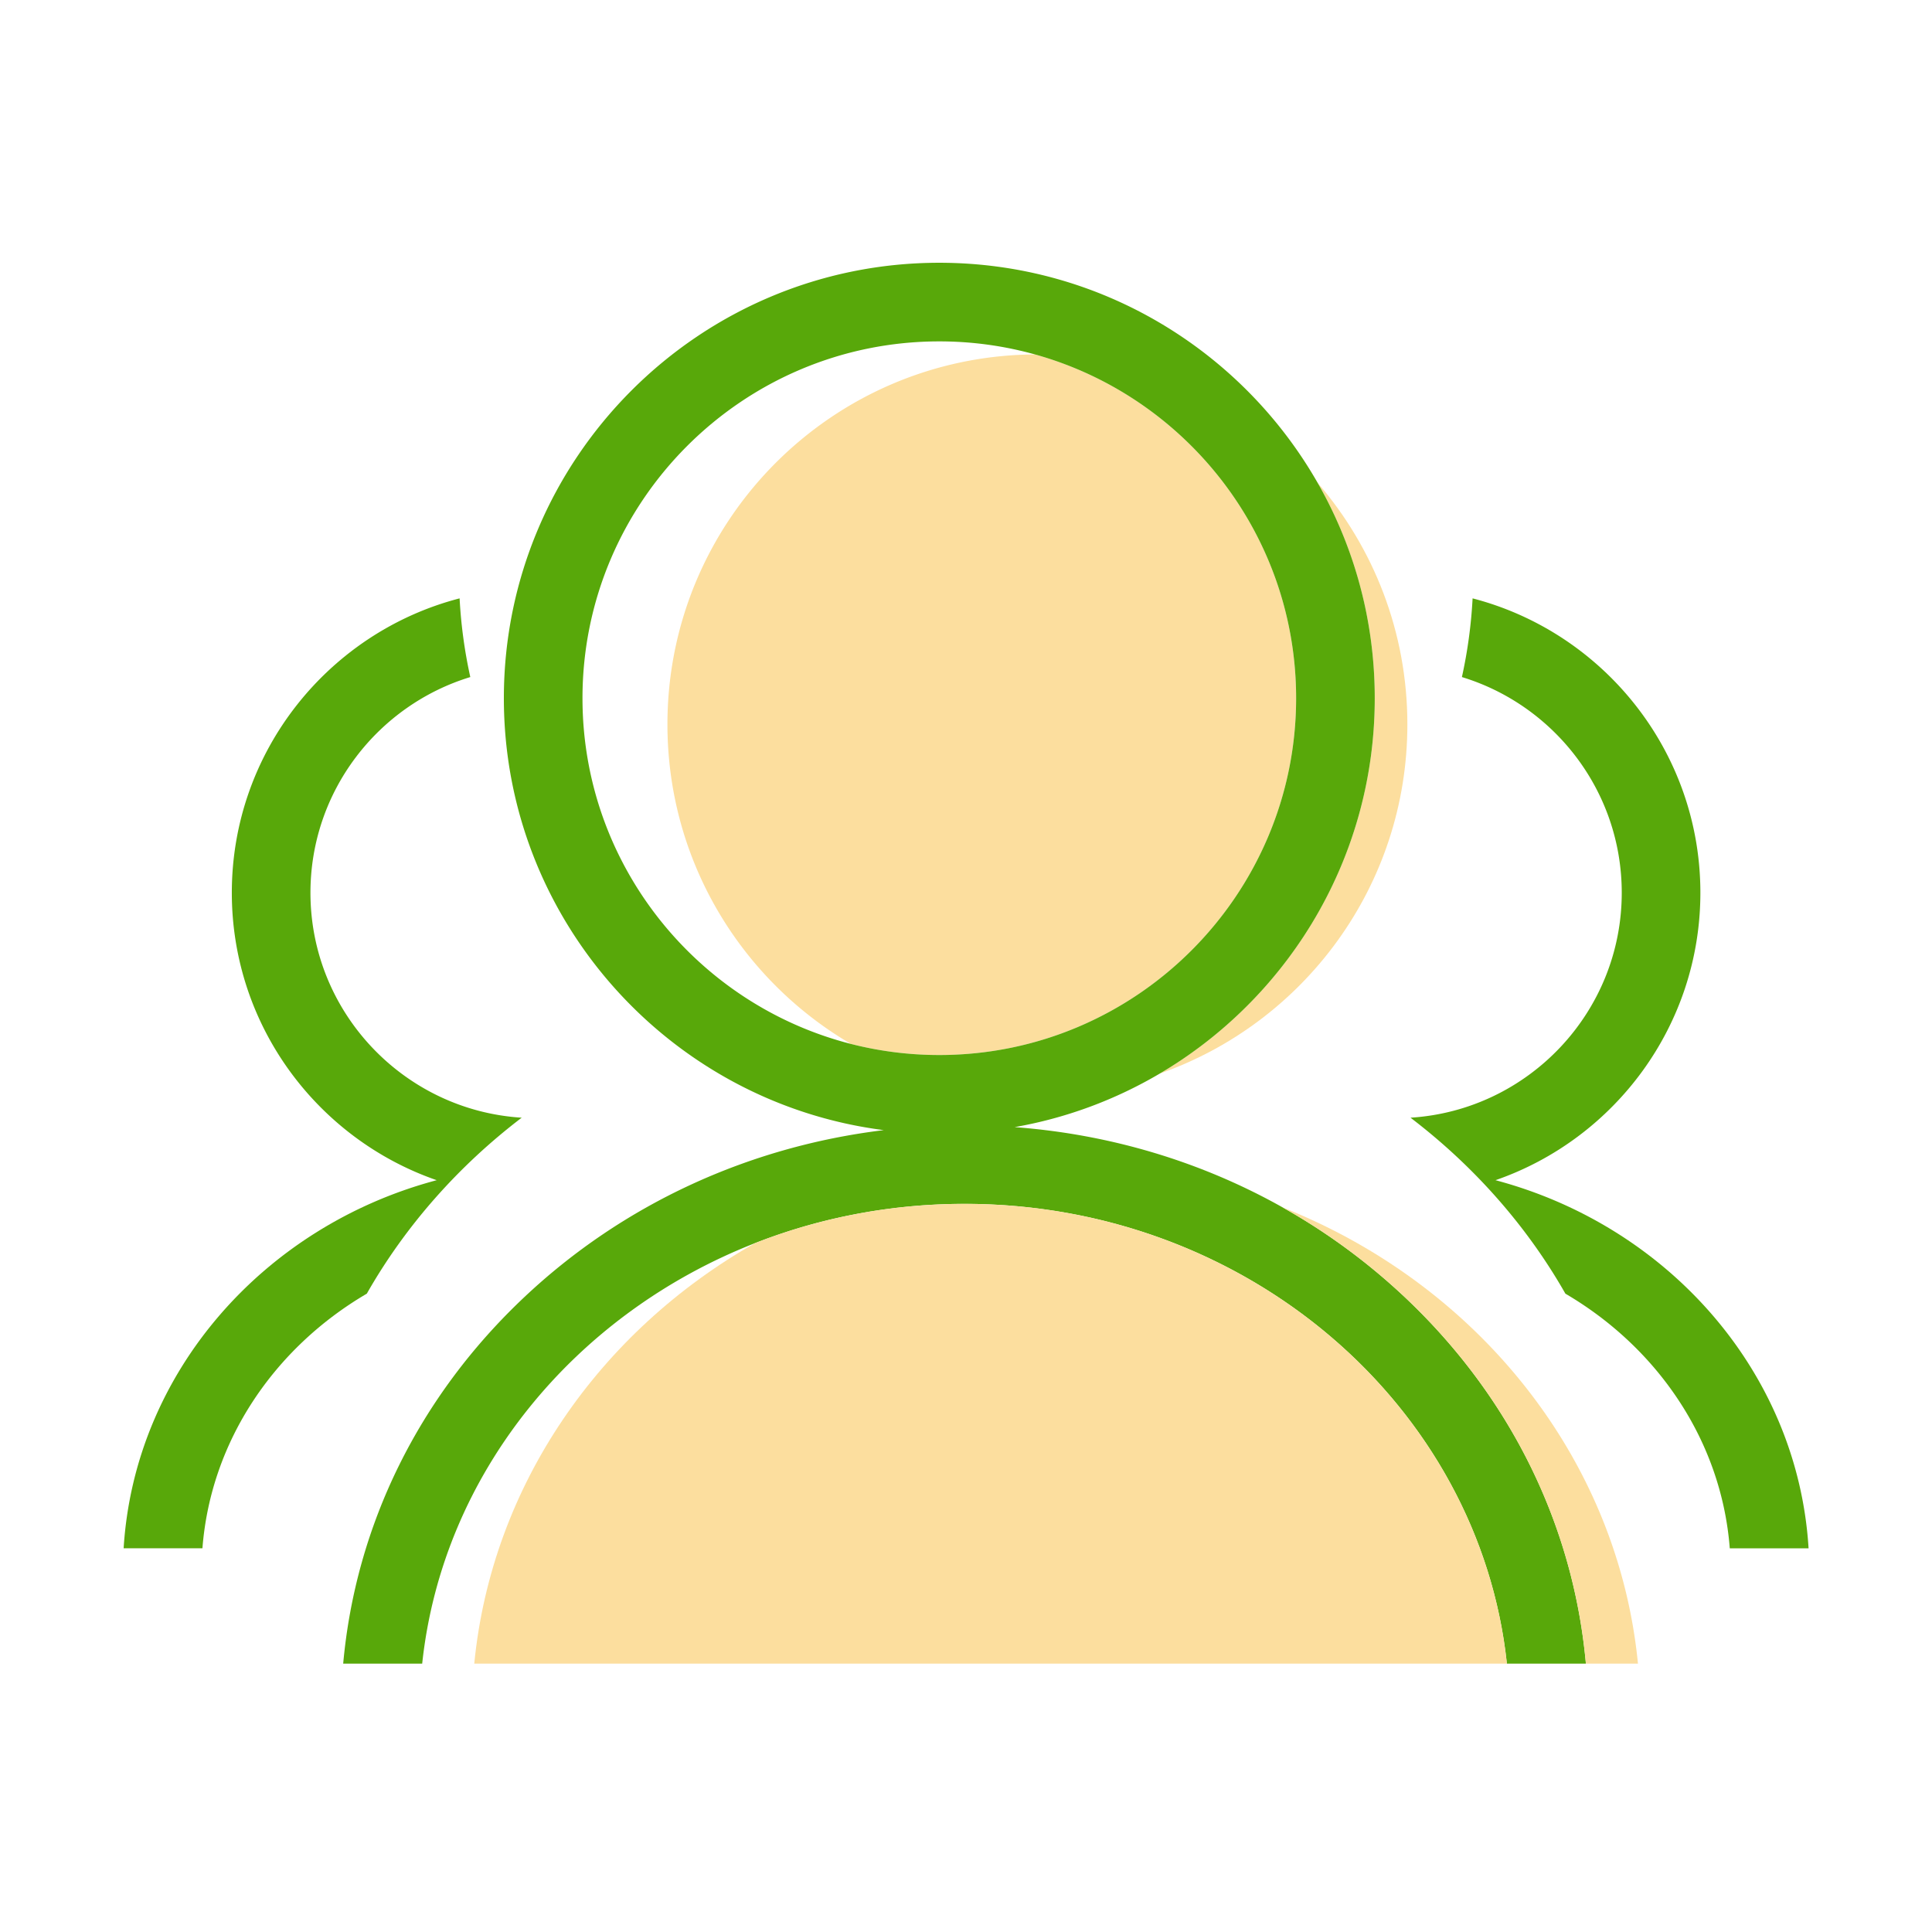
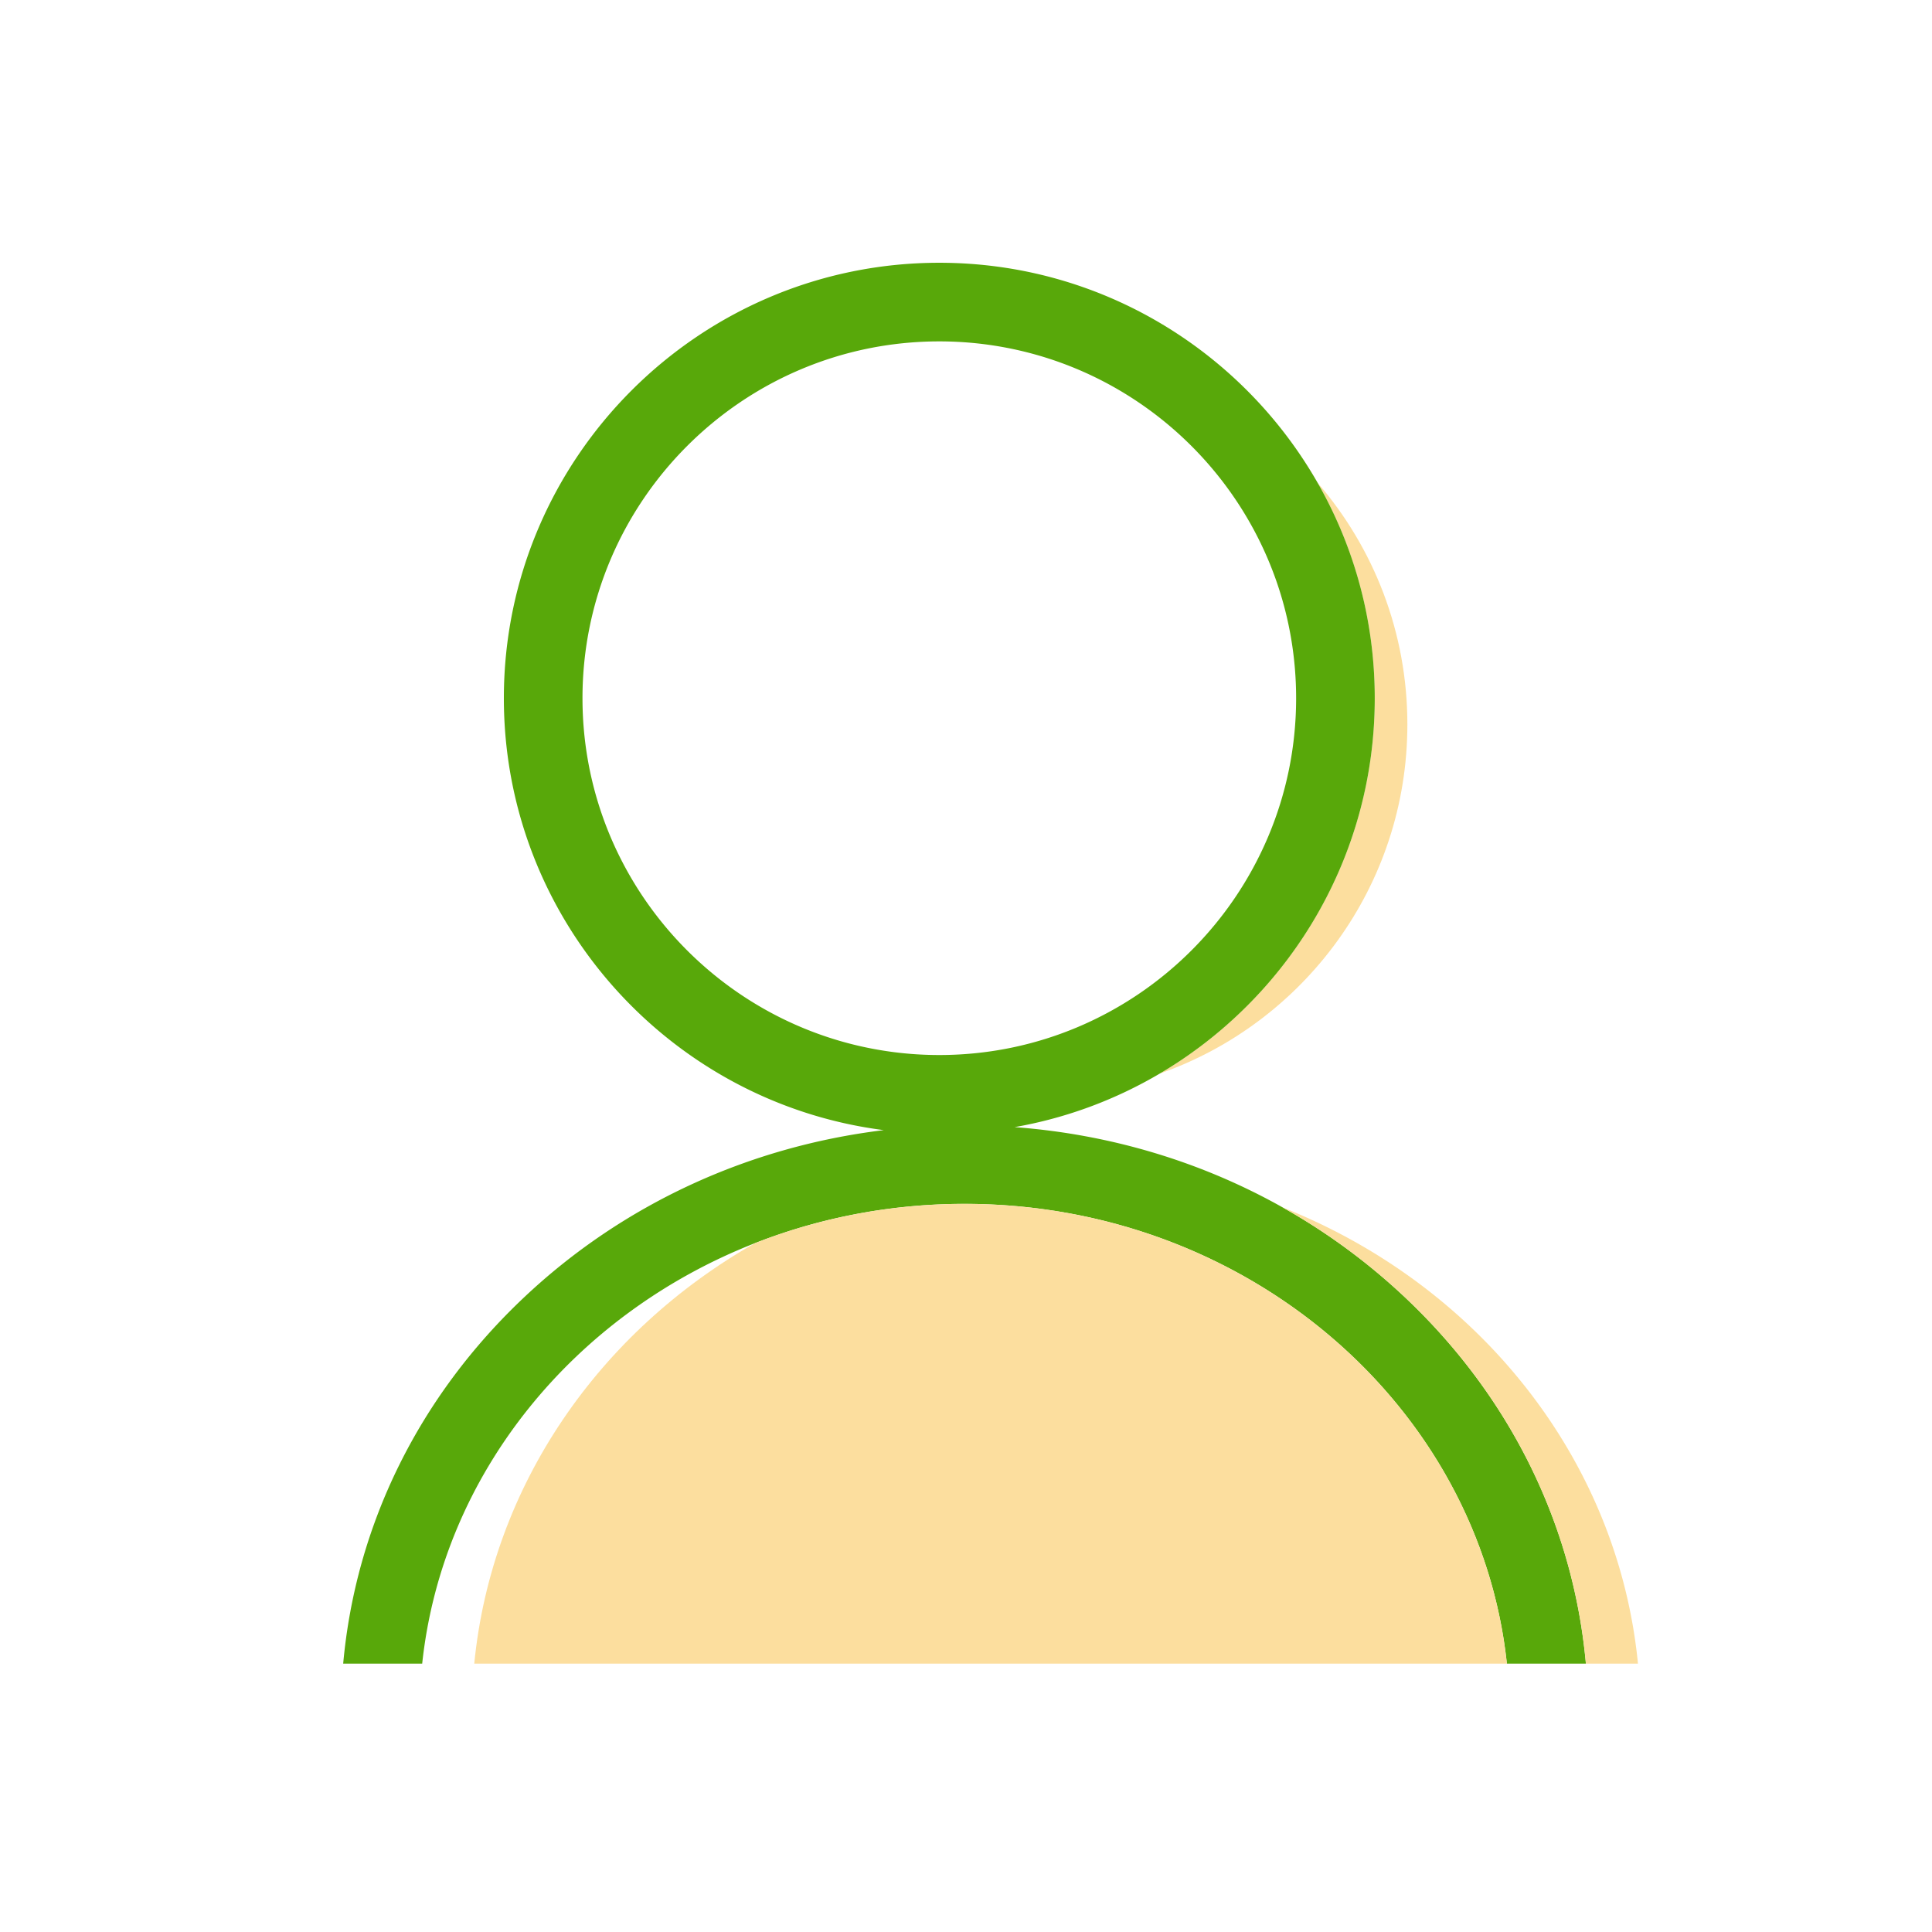
<svg xmlns="http://www.w3.org/2000/svg" t="1761721276738" class="icon" viewBox="0 0 1024 1024" version="1.1" p-id="15920" width="32" height="32">
-   <path d="M353.757 383.929c0 72.247 39.078 135.358 97.243 169.377a188.826 188.826 0 0 0 46.85 5.877c104.28 0 189.12-84.839 189.12-189.12 0-86.725-58.681-159.993-138.42-182.209-107.699 0.7-194.793 88.211-194.793 196.075z" fill="#FCDE9E" p-id="15921" />
  <path d="M728.645 370.064c0 84.668-45.837 158.819-113.99 198.98 76.449-26.763 131.284-99.529 131.284-185.114 0-48.933-17.927-93.677-47.567-128.031 19.255 33.687 30.273 72.662 30.273 114.165z" fill="#FCDE9E" p-id="15922" />
  <path d="M267.056 370.064c0 117.29 87.947 214.424 201.359 228.925-71.859 8.733-138.332 39.38-190.49 88.494-55.9 52.636-89.394 120.814-96.028 194.273h41.875c10.733-100.69 80.546-185.303 176.376-222.86 34.214-13.409 71.738-20.83 111.079-20.83 149.534 0 272.891 107.051 287.455 243.69h41.875c-6.634-73.459-40.129-141.637-96.028-194.273a330.858 330.858 0 0 0-64.648-47.504c-43.05-24.219-91.433-38.802-142.115-42.584 27.619-4.836 53.559-14.603 76.889-28.351 68.153-40.161 113.99-114.312 113.99-198.98 0-41.502-11.018-80.478-30.273-114.165-39.787-69.61-114.764-116.63-200.522-116.63-127.26 0-230.794 103.534-230.794 230.795z m230.795-189.121c17.556 0 34.558 2.414 50.7 6.911 79.739 22.216 138.42 95.484 138.42 182.209 0 104.28-84.839 189.12-189.12 189.12a188.814 188.814 0 0 1-46.85-5.877c-81.694-20.898-142.27-95.128-142.27-183.243-0.001-104.281 84.838-189.12 189.12-189.12z" fill="#58A80A" p-id="15923" />
  <path d="M511.227 638.065c-39.342 0-76.865 7.421-111.079 20.83-82.199 46.633-139.507 128.191-148.782 222.86h547.317c-14.565-136.639-137.923-243.69-287.456-243.69z" fill="#FCDE9E" p-id="15924" />
  <path d="M744.529 687.482c55.899 52.636 89.394 120.814 96.028 194.273h27.593c-10.698-109.188-85.293-200.941-188.27-241.777a330.876 330.876 0 0 1 64.649 47.504z" fill="#FCDE9E" p-id="15925" />
-   <path d="M231.466 625.525C139.739 649.908 71.254 727.422 65.528 820.632h41.767c4.395-56.885 38.148-106.275 87.125-134.967 20.516-36.072 48.687-67.798 82.092-93.265-62.391-3.899-111.964-55.87-111.964-119.227 0-53.795 35.741-99.387 84.72-114.313a255.442 255.442 0 0 1-5.666-41.711c-69.36 17.986-120.729 81.118-120.729 156.024 0 70.467 45.462 130.506 108.593 152.352zM792.642 625.525c63.131-21.845 108.593-81.885 108.593-152.351 0-74.906-51.369-138.038-120.729-156.024a255.21 255.21 0 0 1-5.666 41.711c48.979 14.926 84.72 60.517 84.72 114.313 0 63.356-49.572 115.327-111.963 119.227 33.405 25.466 61.576 57.193 82.092 93.265 48.976 28.693 82.73 78.082 87.125 134.967h41.767c-5.727-93.211-74.212-170.725-165.939-195.108z" fill="#58A80A" p-id="15926" />
</svg>